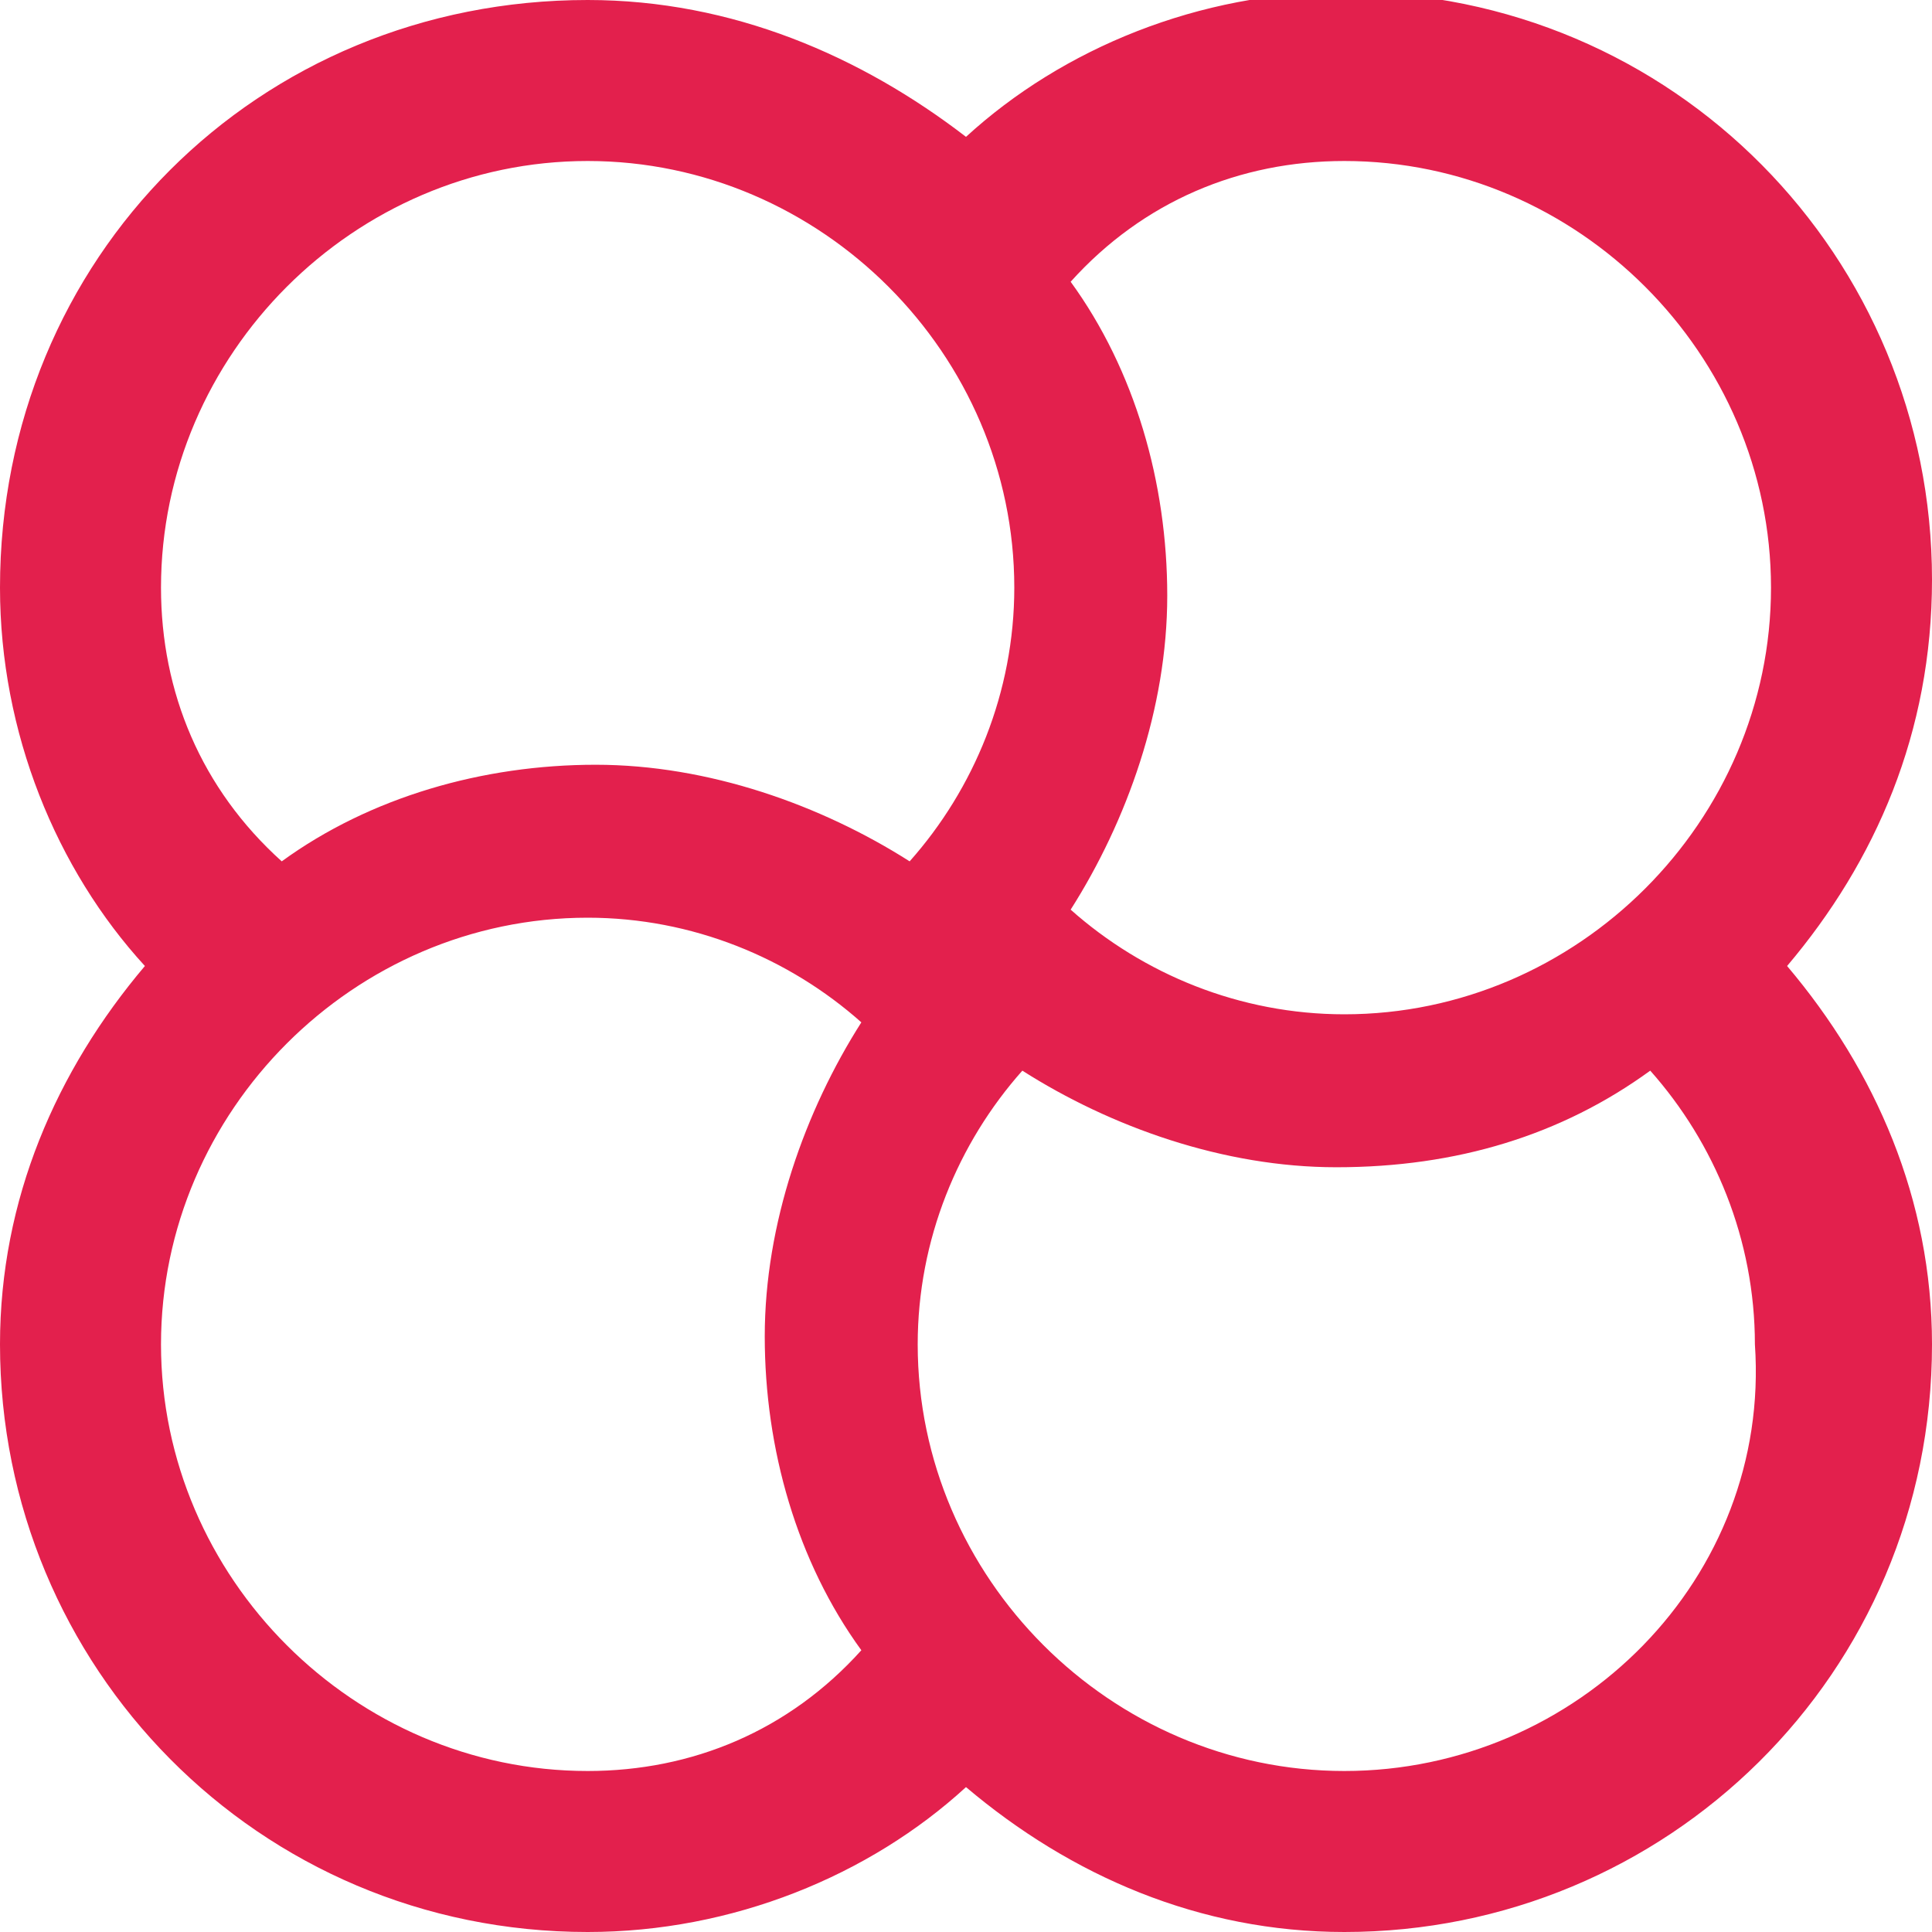
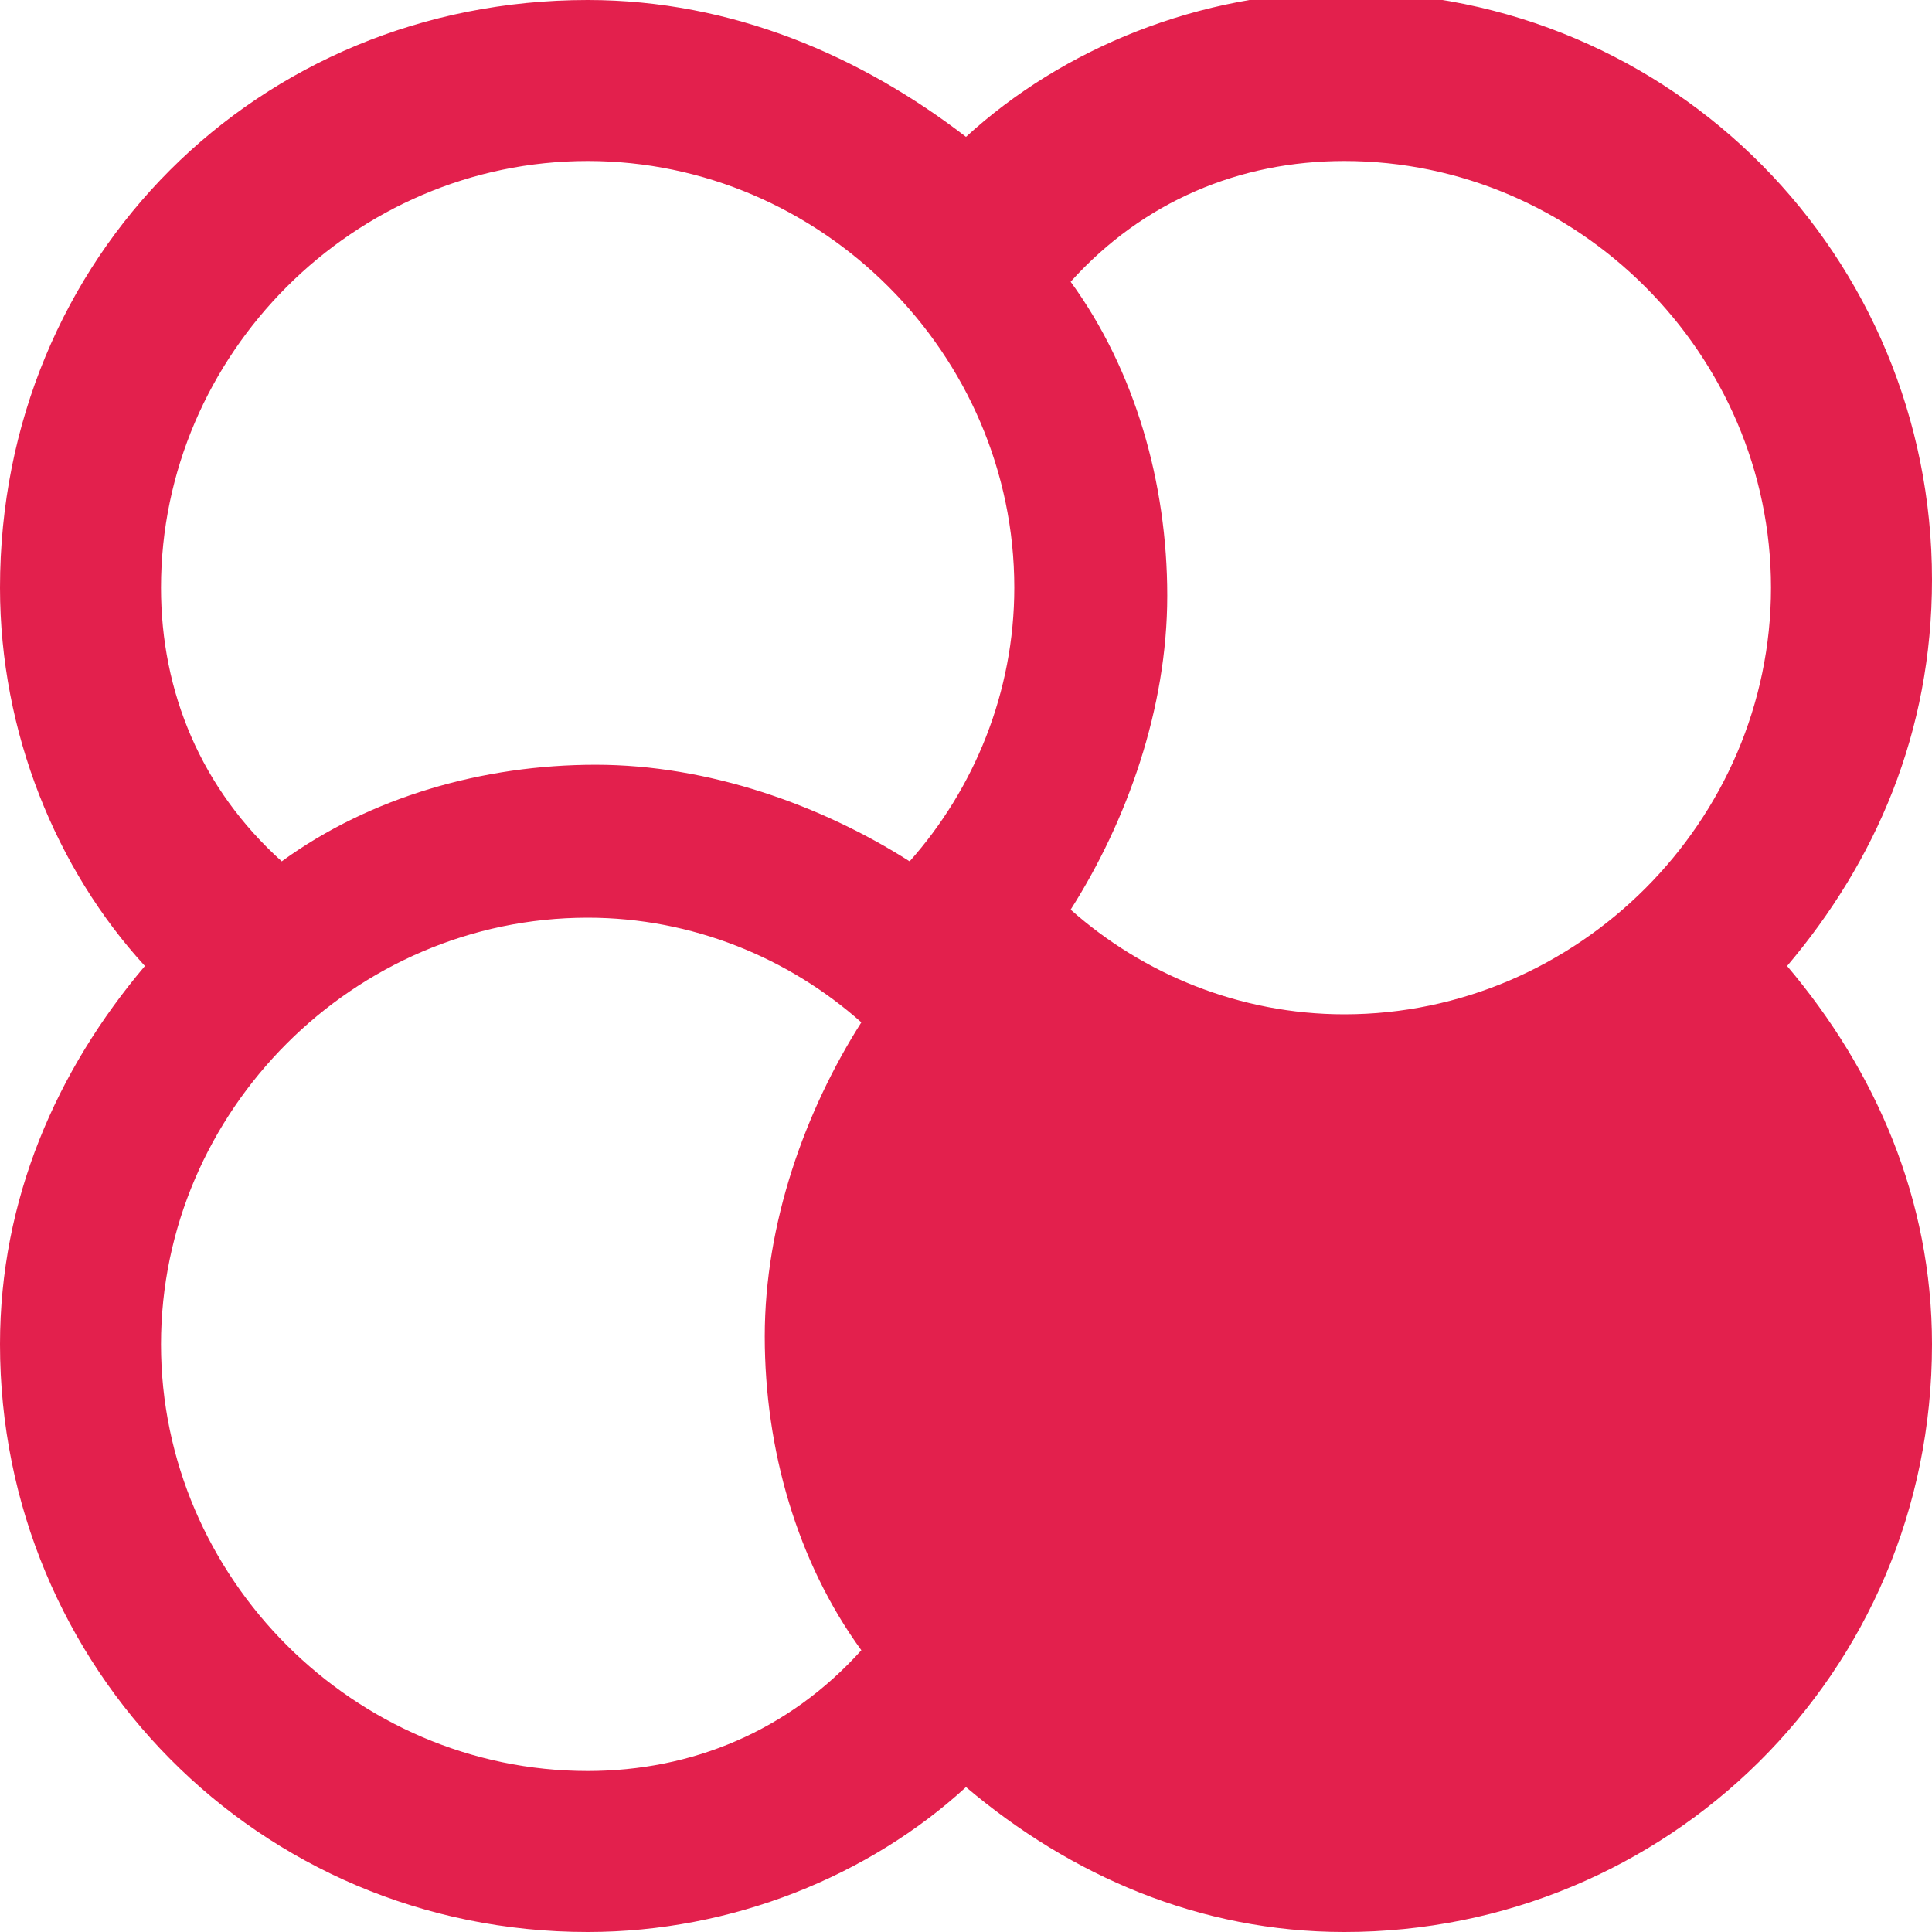
<svg xmlns="http://www.w3.org/2000/svg" width="24" height="24" viewBox="0 0 24 24">
-   <path d="M22.2 12c1.1-1.3 1.8-2.9 1.8-4.8 0-4-3.2-7.3-7.3-7.3-1.8 0-3.5.7-4.7 1.8C10.7.7 9.1 0 7.3 0 3.2 0 0 3.2 0 7.3c0 1.8.7 3.5 1.8 4.7C.7 13.3 0 14.9 0 16.7c0 4 3.2 7.3 7.3 7.3 1.8 0 3.5-.7 4.7-1.8 1.3 1.1 2.9 1.8 4.7 1.8 4 0 7.3-3.2 7.3-7.3 0-1.8-.7-3.4-1.8-4.7zM22 7.3c0 2.9-2.4 5.3-5.3 5.3-1.3 0-2.5-.5-3.4-1.3.7-1.1 1.2-2.5 1.2-3.9s-.4-2.8-1.2-3.9c.9-1 2.1-1.5 3.4-1.5C19.6 2 22 4.4 22 7.3zM7.3 2c2.9 0 5.3 2.4 5.3 5.3 0 1.3-.5 2.5-1.3 3.4-1.1-.7-2.5-1.2-3.9-1.2s-2.8.4-3.9 1.2C2.5 9.8 2 8.6 2 7.3 2 4.4 4.4 2 7.3 2zM2 16.7c0-2.9 2.4-5.3 5.3-5.3 1.3 0 2.5.5 3.4 1.3-.7 1.1-1.2 2.5-1.2 3.9s.4 2.8 1.2 3.9c-.9 1-2.1 1.5-3.4 1.5C4.4 22 2 19.6 2 16.7zM16.7 22c-2.9 0-5.3-2.4-5.3-5.3 0-1.3.5-2.5 1.3-3.4 1.1.7 2.5 1.2 3.9 1.2 1.5 0 2.8-.4 3.9-1.2.8.9 1.3 2.1 1.3 3.4.2 2.9-2.2 5.3-5.1 5.3z" fill="#e3204d" />
+   <path d="M22.2 12c1.1-1.3 1.8-2.9 1.8-4.8 0-4-3.2-7.3-7.3-7.3-1.8 0-3.5.7-4.7 1.8C10.7.7 9.1 0 7.3 0 3.2 0 0 3.2 0 7.3c0 1.8.7 3.5 1.8 4.7C.7 13.3 0 14.9 0 16.7c0 4 3.2 7.3 7.3 7.3 1.8 0 3.5-.7 4.7-1.8 1.3 1.1 2.9 1.8 4.7 1.8 4 0 7.3-3.2 7.3-7.3 0-1.8-.7-3.4-1.8-4.7zM22 7.3c0 2.9-2.4 5.3-5.3 5.3-1.3 0-2.5-.5-3.4-1.3.7-1.1 1.2-2.5 1.2-3.9s-.4-2.8-1.2-3.9c.9-1 2.1-1.5 3.4-1.5C19.6 2 22 4.4 22 7.3zM7.3 2c2.9 0 5.3 2.4 5.3 5.3 0 1.3-.5 2.5-1.3 3.4-1.1-.7-2.5-1.2-3.9-1.2s-2.8.4-3.9 1.2C2.5 9.8 2 8.6 2 7.3 2 4.4 4.4 2 7.3 2zM2 16.7c0-2.9 2.4-5.3 5.3-5.3 1.3 0 2.5.5 3.4 1.3-.7 1.1-1.2 2.5-1.2 3.9s.4 2.8 1.2 3.9c-.9 1-2.1 1.5-3.4 1.5C4.4 22 2 19.6 2 16.7zM16.7 22z" fill="#e3204d" />
</svg>